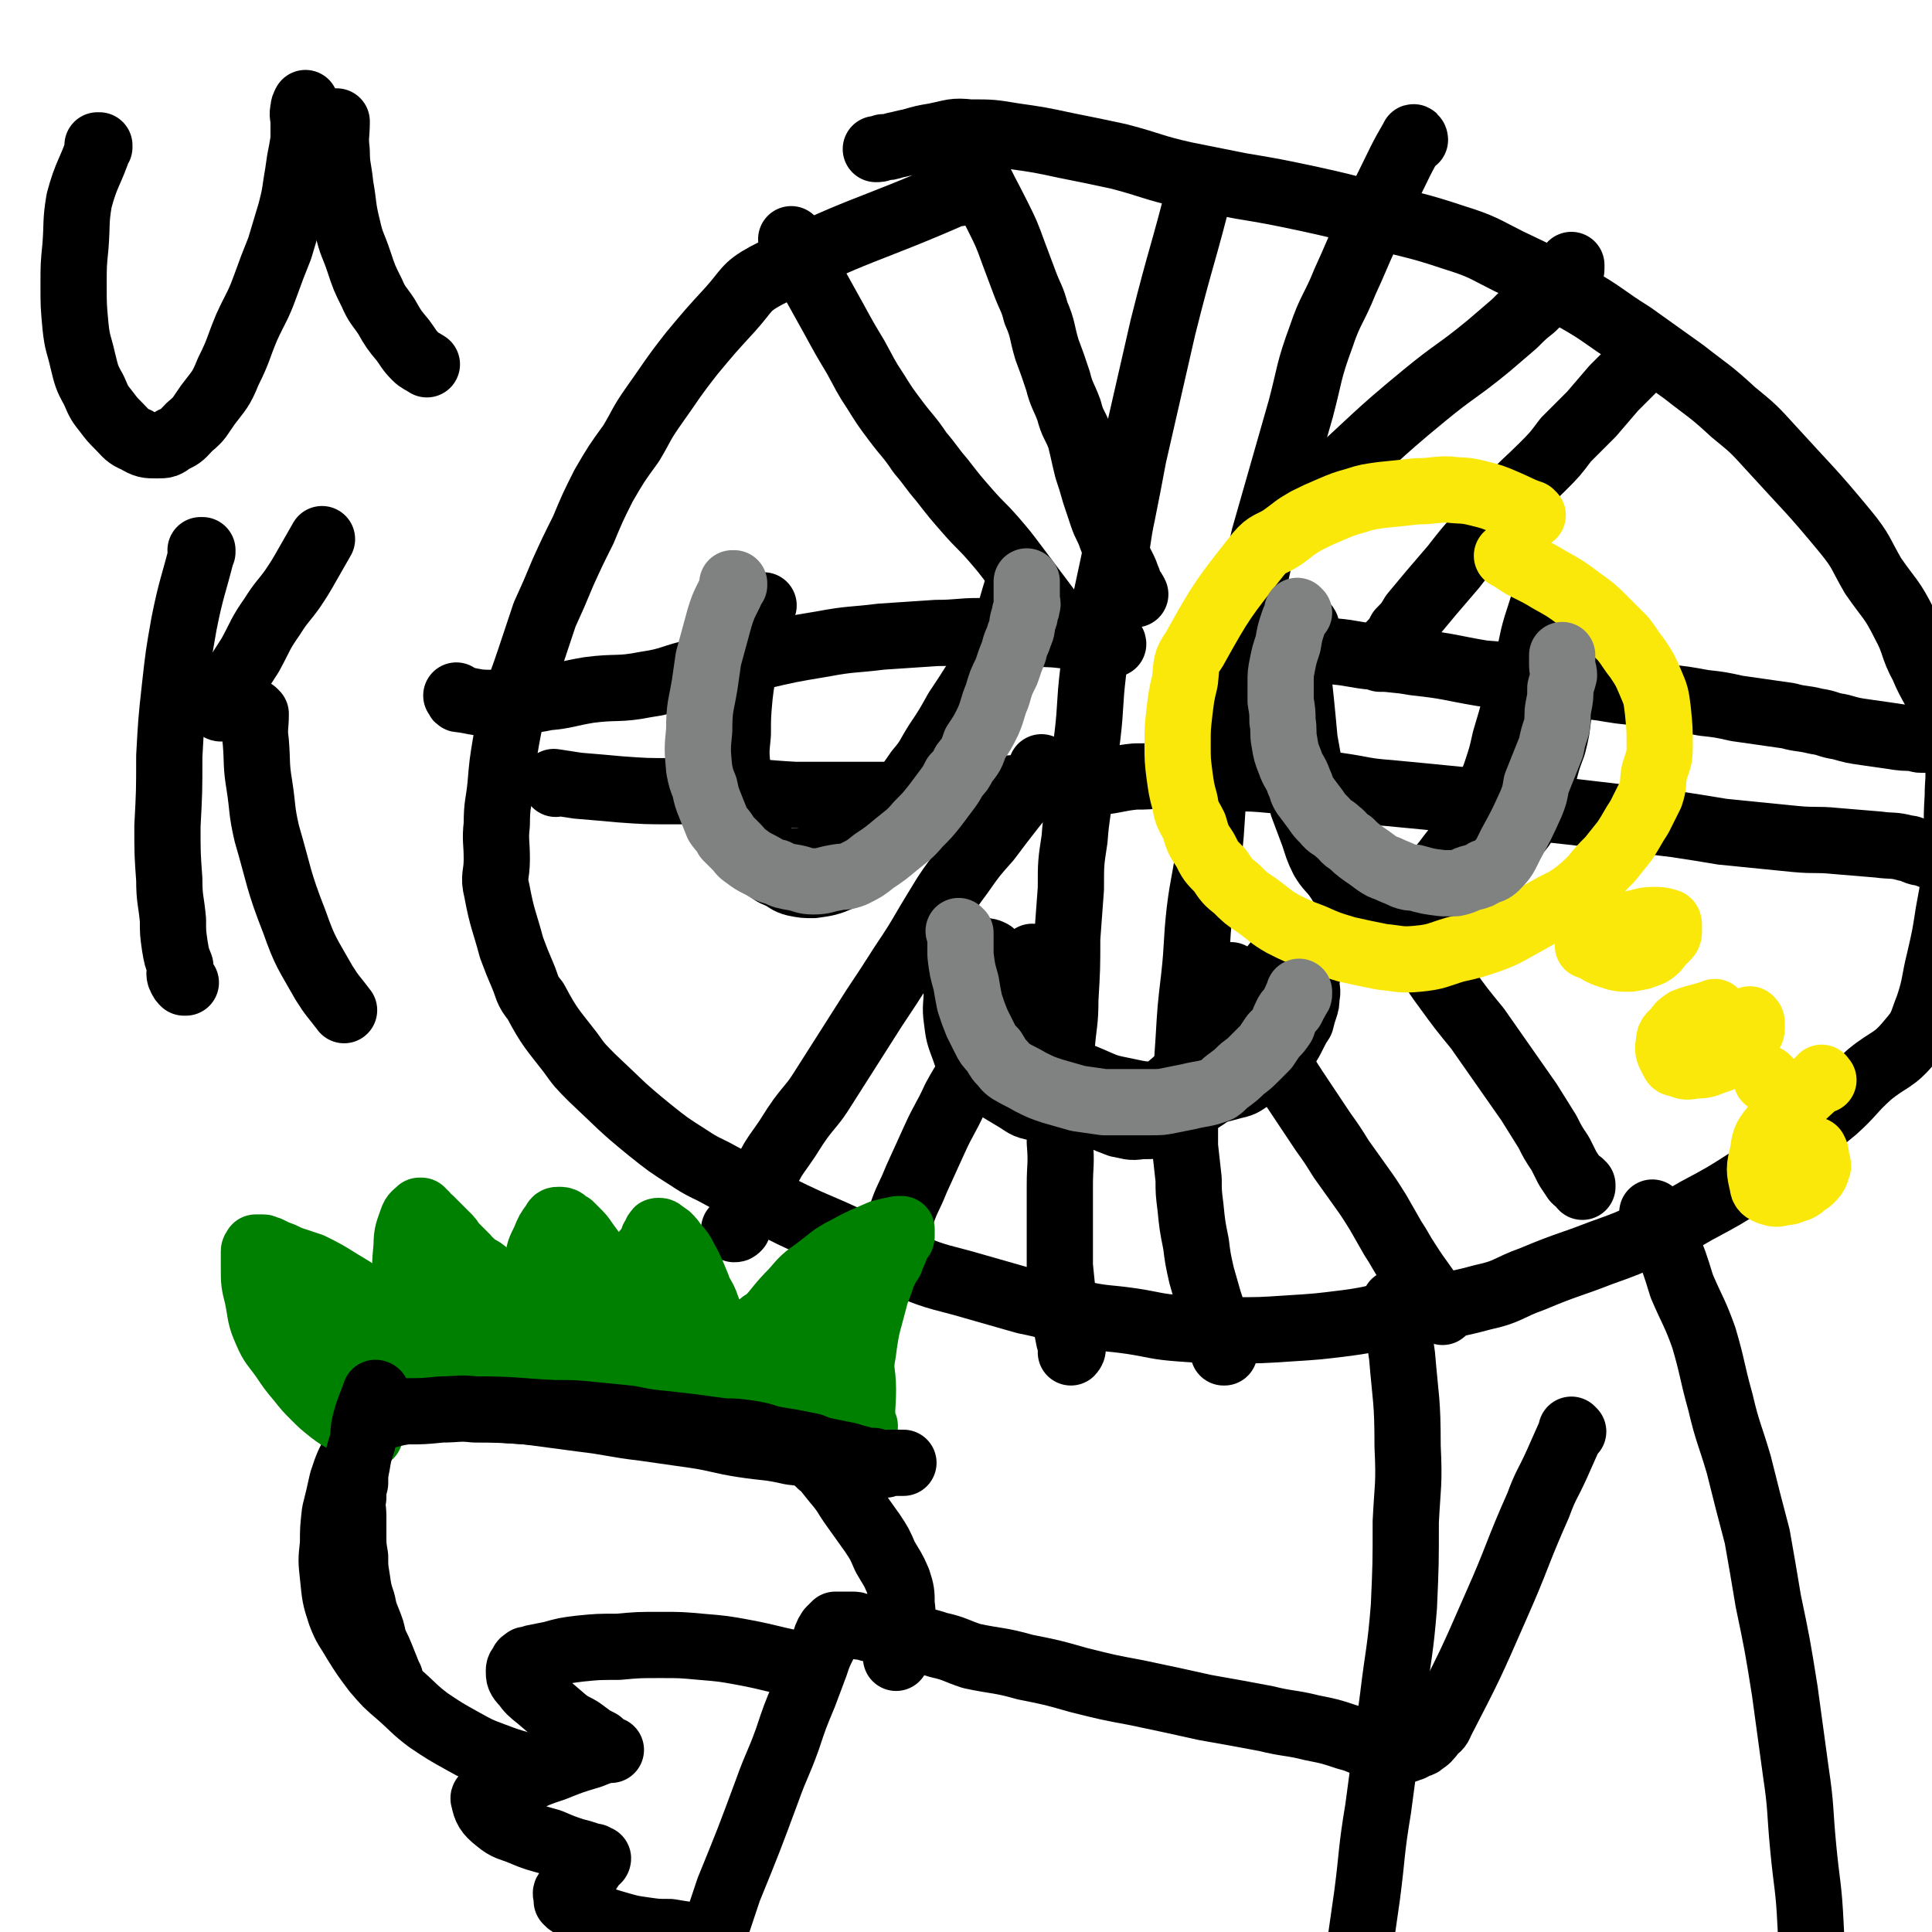
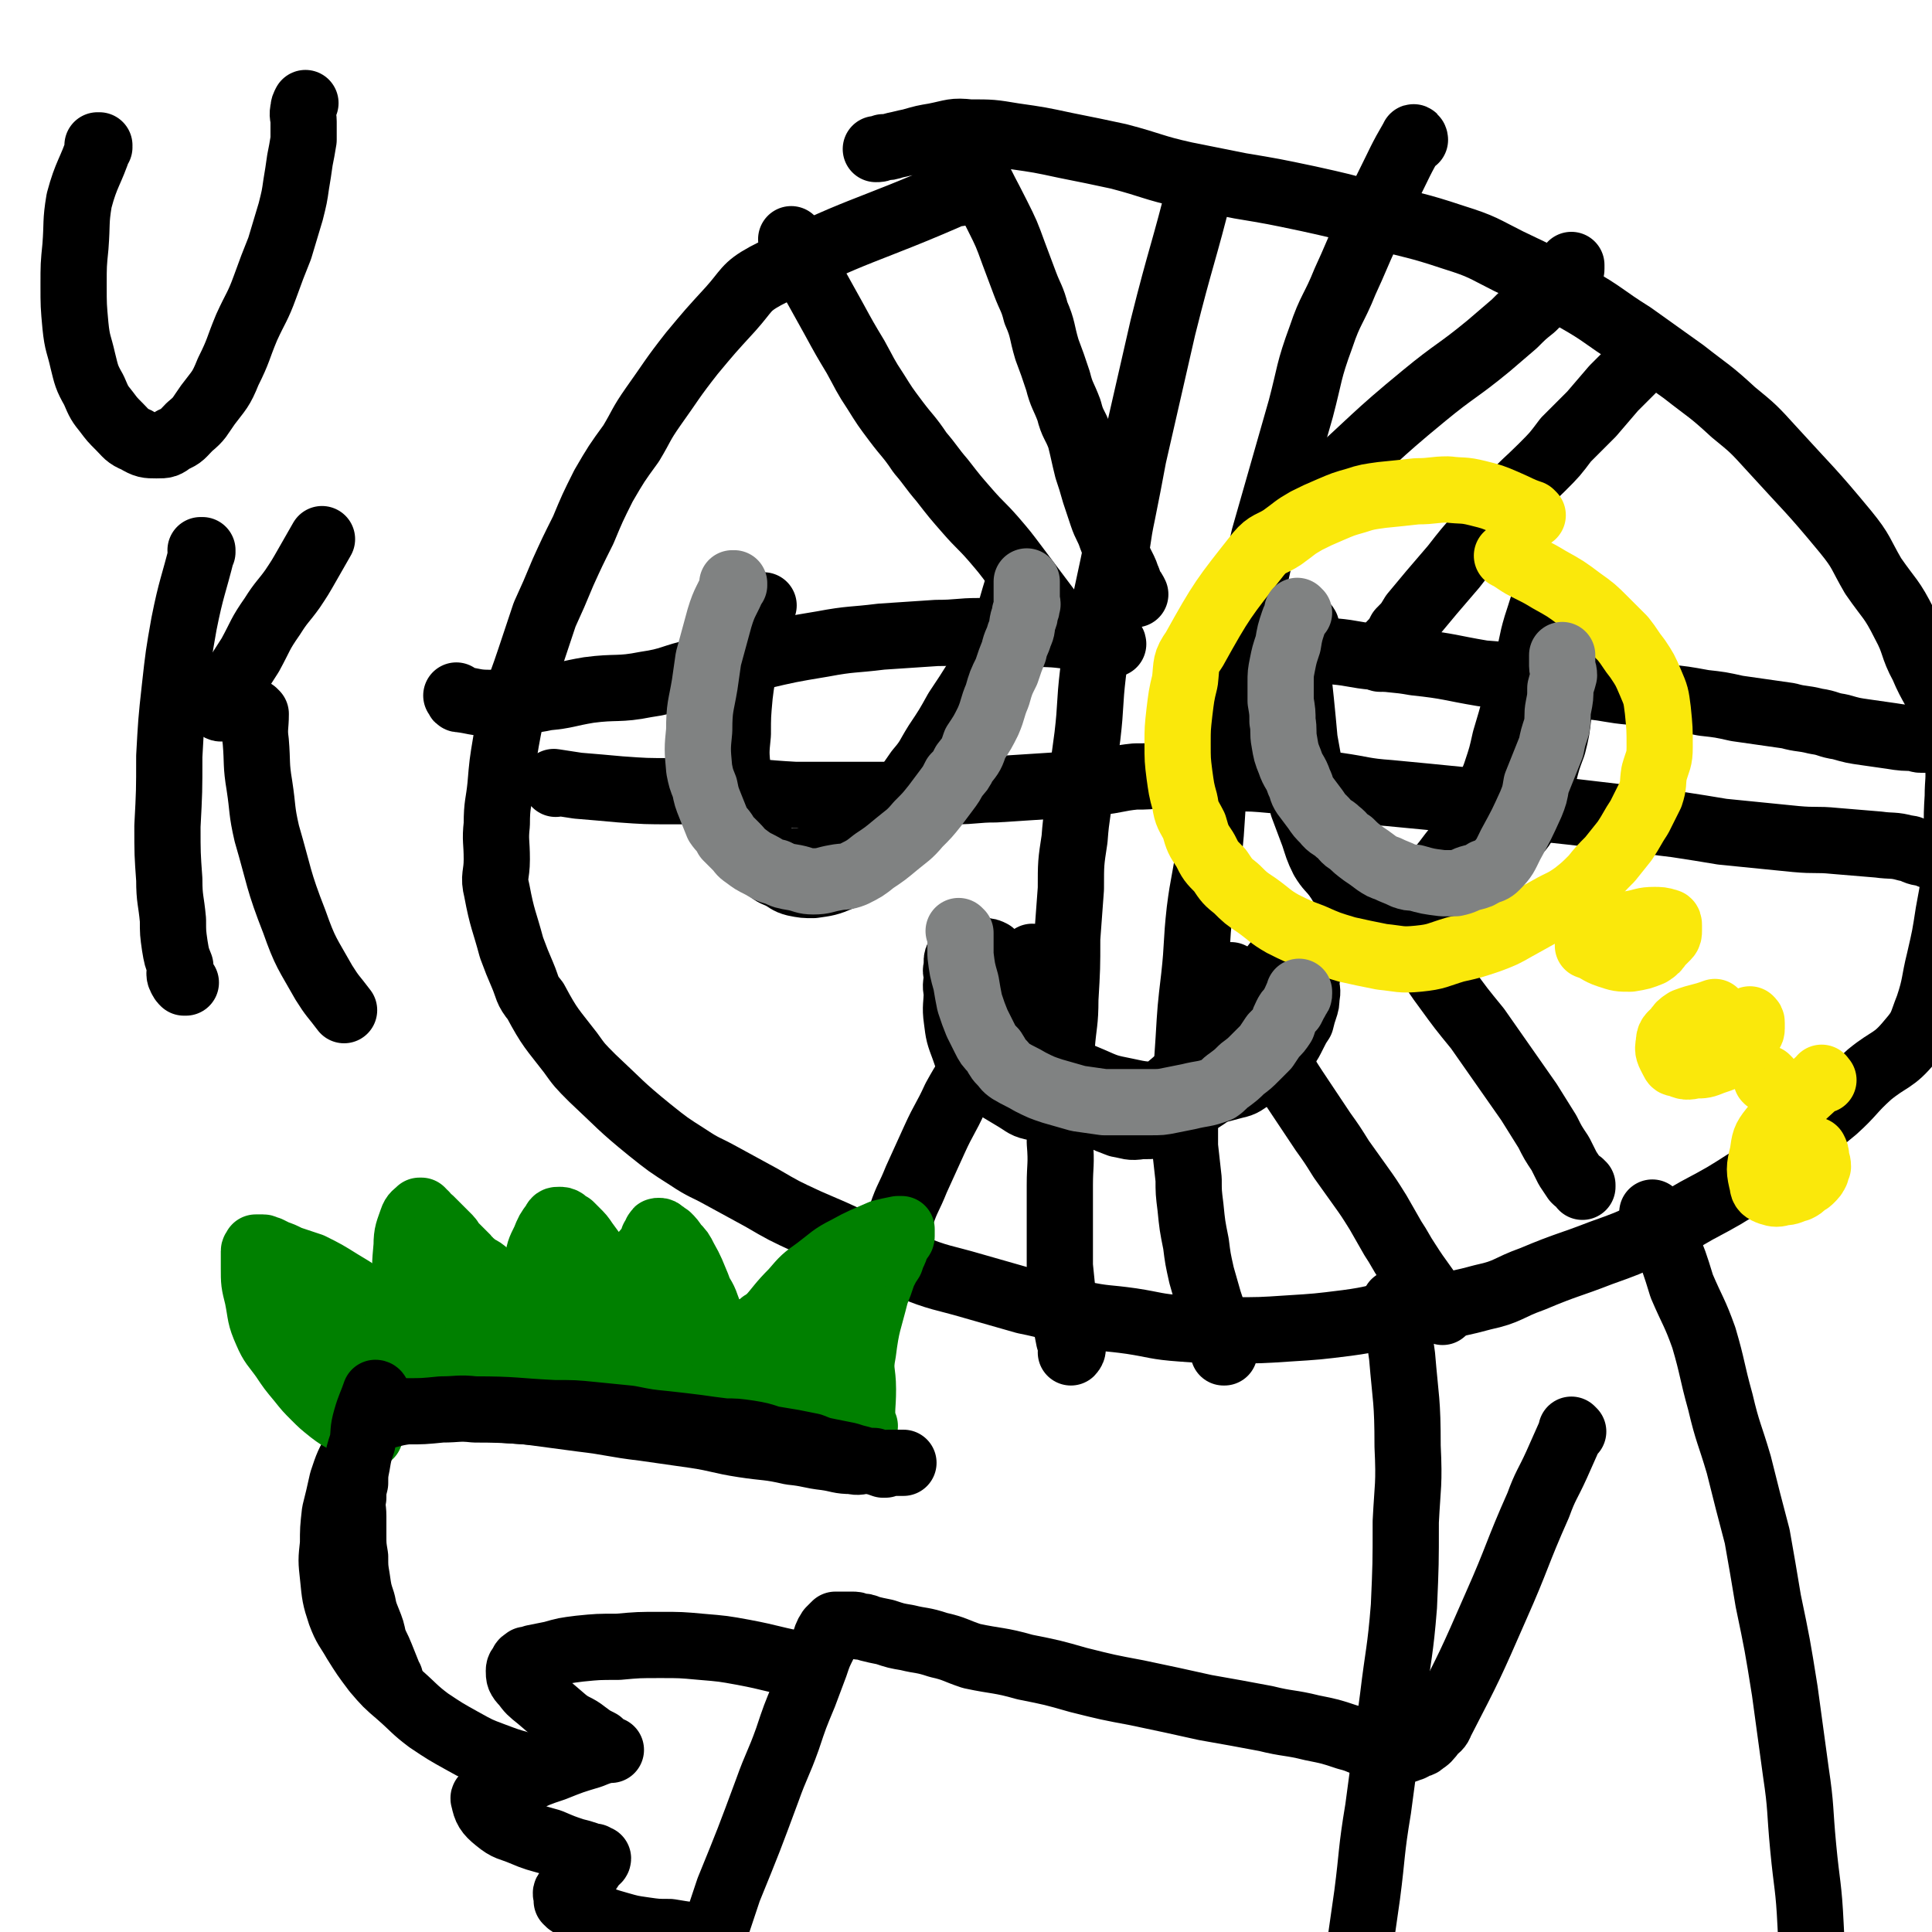
<svg xmlns="http://www.w3.org/2000/svg" viewBox="0 0 1050 1050" version="1.1">
  <g fill="none" stroke="#000000" stroke-width="36" stroke-linecap="round" stroke-linejoin="round">
    <path d="M521,105c0,-1 -1,-1 -1,-1 0,-1 1,0 1,0 -52,23 -55,20 -105,46 -11,6 -10,8 -19,18 -11,12 -11,12 -21,24 -11,14 -11,15 -21,29 -7,10 -6,10 -12,20 -8,11 -8,11 -15,23 -6,12 -6,12 -11,24 -6,12 -6,12 -11,23 -5,12 -5,12 -10,23 -4,12 -4,12 -8,24 -4,12 -4,11 -8,23 -3,11 -3,11 -5,22 -2,12 -2,12 -3,24 -1,10 -2,10 -2,21 -1,9 0,9 0,19 0,9 -2,9 0,17 3,16 4,16 8,31 3,8 3,8 6,15 3,7 2,8 7,14 8,15 9,15 19,28 5,7 5,7 12,14 15,14 15,15 31,28 10,8 10,8 21,15 9,6 9,5 18,10 11,6 11,6 22,12 12,7 12,7 25,13 14,6 14,6 27,12 14,6 14,7 28,12 17,7 18,6 35,11 14,4 14,4 28,8 15,3 15,4 30,7 14,3 14,2 28,4 13,2 13,3 27,4 13,1 14,1 27,1 16,0 16,0 31,-1 16,-1 16,-1 32,-3 15,-2 15,-3 30,-6 22,-4 22,-2 44,-8 14,-3 13,-5 27,-10 19,-8 19,-7 37,-14 14,-5 14,-5 27,-11 13,-5 13,-5 25,-12 15,-8 15,-8 29,-17 13,-9 12,-9 24,-19 11,-10 11,-10 22,-19 10,-9 9,-10 19,-19 11,-9 13,-7 22,-18 7,-8 6,-9 10,-19 4,-12 3,-13 6,-25 3,-13 3,-13 5,-26 3,-16 3,-16 4,-33 1,-15 0,-15 1,-30 0,-9 1,-9 0,-19 -2,-14 -2,-14 -7,-27 -5,-13 -7,-13 -12,-25 -6,-11 -4,-12 -10,-23 -7,-14 -8,-13 -17,-26 -7,-12 -6,-13 -15,-24 -19,-23 -20,-23 -40,-45 -10,-11 -10,-11 -21,-20 -13,-12 -13,-11 -27,-22 -14,-10 -14,-10 -28,-20 -16,-10 -15,-11 -31,-20 -17,-11 -17,-11 -36,-20 -14,-7 -14,-8 -30,-13 -21,-7 -21,-6 -43,-12 -18,-5 -18,-5 -36,-9 -19,-4 -19,-4 -37,-7 -15,-3 -15,-3 -30,-6 -18,-4 -17,-5 -36,-10 -14,-3 -14,-3 -29,-6 -14,-3 -14,-3 -28,-5 -12,-2 -12,-2 -24,-2 -9,-1 -9,0 -19,2 -6,1 -6,1 -13,3 -5,1 -4,1 -9,2 -3,1 -3,1 -6,1 -2,1 -2,1 -4,1 " />
    <path d="M576,536c0,0 -1,-1 -1,-1 0,0 0,0 0,0 0,0 0,0 0,0 1,1 0,-1 0,0 -1,9 -2,11 -1,21 1,9 1,10 4,19 2,7 2,7 5,13 3,6 2,6 6,11 4,4 4,4 8,7 5,3 6,3 11,5 6,1 6,2 12,1 8,0 8,0 14,-3 8,-3 8,-4 15,-9 6,-4 7,-4 12,-9 5,-4 5,-4 9,-9 4,-4 4,-4 7,-9 2,-3 2,-3 4,-6 2,-5 2,-5 4,-10 1,-2 0,-2 1,-4 1,-1 1,-1 1,-3 " />
    <path d="M555,332c0,0 -1,-1 -1,-1 0,0 1,0 0,0 -4,8 -4,9 -9,17 -7,10 -7,10 -14,21 -5,8 -5,8 -11,17 -5,9 -5,9 -11,18 -5,8 -4,8 -10,15 -5,7 -5,8 -11,14 -4,6 -5,5 -10,10 -5,5 -5,5 -10,9 -5,4 -5,4 -11,7 -4,3 -4,3 -8,5 -5,2 -5,2 -9,3 -5,1 -5,1 -9,1 -3,1 -3,0 -6,0 -4,-1 -4,-1 -6,-3 -5,-3 -5,-2 -8,-7 -5,-6 -4,-7 -7,-14 -4,-8 -4,-8 -6,-17 -2,-8 -2,-8 -3,-16 0,-8 0,-8 1,-15 0,-8 0,-8 1,-15 1,-6 1,-6 2,-12 2,-7 2,-7 4,-13 1,-5 1,-5 3,-11 1,-2 1,-2 2,-5 " />
    <path d="M710,341c0,-1 -1,-1 -1,-1 0,0 0,0 0,0 0,0 0,0 0,0 -1,9 -2,9 -3,19 -1,8 -2,8 -2,17 -1,10 -1,10 -1,21 1,11 0,11 1,22 2,9 2,9 4,19 3,8 3,8 6,16 2,6 2,7 5,13 3,5 4,5 7,9 4,3 4,3 8,6 4,3 4,3 9,5 4,1 4,1 9,1 5,1 5,1 10,0 7,-2 7,-2 14,-5 7,-3 7,-3 13,-7 8,-6 7,-7 14,-13 5,-6 5,-6 9,-13 5,-7 5,-7 9,-14 4,-7 5,-7 8,-15 2,-7 1,-7 3,-15 1,-8 2,-8 4,-17 1,-8 0,-8 1,-16 1,-7 1,-7 1,-14 1,-5 0,-5 0,-10 0,-4 1,-4 1,-8 0,-1 0,-1 0,-3 " />
    <path d="M654,100c0,-1 -1,-1 -1,-1 0,-1 0,0 0,0 -10,40 -11,39 -21,79 -8,35 -8,35 -16,70 -3,16 -3,16 -6,31 -3,14 -2,14 -5,28 -3,14 -3,14 -6,28 -3,15 -3,15 -5,31 -2,17 -1,17 -3,34 -2,15 -2,15 -4,29 -1,13 -2,13 -3,27 -2,13 -2,13 -2,27 -1,13 -1,13 -2,27 0,16 0,16 -1,33 0,13 -1,13 -2,26 -1,13 -1,13 -1,26 0,13 0,13 0,26 1,12 0,12 0,23 0,11 0,11 0,22 0,11 0,11 0,22 1,10 1,10 2,19 0,5 0,5 1,10 1,6 1,6 2,11 1,2 1,2 2,5 0,1 -1,2 -1,2 0,0 0,0 0,0 " />
    <path d="M769,76c0,-1 -1,-2 -1,-1 -7,12 -7,13 -14,27 -6,12 -6,12 -11,24 -6,13 -6,14 -12,27 -6,15 -8,15 -13,30 -7,19 -6,20 -11,39 -10,35 -10,35 -20,70 -4,18 -4,18 -8,36 -4,17 -5,17 -9,34 -3,17 -2,18 -5,35 -2,16 -3,16 -5,31 -2,18 -1,18 -3,35 -2,16 -3,16 -5,32 -2,18 -1,18 -3,36 -2,17 -2,17 -3,34 -1,15 -1,15 -2,30 0,14 0,14 0,28 1,9 1,9 2,18 0,7 0,7 1,15 1,10 1,10 3,20 1,8 1,8 3,17 2,7 2,7 4,14 2,6 2,6 4,12 1,4 1,4 2,8 0,3 0,3 1,5 1,2 1,2 1,3 1,0 0,0 0,0 0,0 0,0 0,0 " />
    <path d="M605,350c0,-1 -1,-1 -1,-1 0,0 0,0 0,0 0,0 0,0 0,0 -10,-2 -10,-2 -21,-3 -13,-2 -13,-1 -25,-2 -13,0 -13,-1 -26,-1 -11,0 -11,1 -23,1 -15,1 -15,1 -30,2 -16,2 -16,1 -32,4 -18,3 -18,3 -35,7 -17,3 -17,4 -33,8 -14,3 -14,5 -28,7 -15,3 -16,1 -31,3 -12,2 -12,3 -23,4 -9,2 -9,1 -18,2 -6,1 -6,1 -13,1 -8,0 -8,-1 -16,-2 -1,0 -1,0 -1,-1 -1,-1 -1,-1 -1,-1 " />
    <path d="M302,426c0,0 -1,-1 -1,-1 6,1 7,1 13,2 12,1 12,1 23,2 14,1 14,1 28,1 14,0 14,0 29,0 19,0 19,1 38,2 14,0 14,0 27,0 16,0 16,0 32,0 14,-1 14,-1 28,-2 11,0 11,-1 22,-1 15,-1 15,-1 31,-2 12,-1 12,-1 25,-2 10,-1 10,-2 20,-3 7,0 7,0 13,-1 5,0 5,0 10,-1 4,0 4,-1 8,-1 2,0 2,0 4,0 2,0 2,0 4,0 " />
    <path d="M686,348c0,-1 -1,-1 -1,-1 0,0 0,0 0,0 7,2 7,2 13,3 13,2 14,2 27,4 11,1 11,2 22,3 11,2 11,1 22,3 19,2 19,3 37,6 13,1 13,1 27,3 15,2 15,2 31,4 11,1 11,2 23,3 9,2 9,2 18,3 10,1 10,1 21,3 9,1 9,1 18,3 7,1 7,1 14,2 7,1 7,1 14,2 7,2 7,1 15,3 7,1 6,2 13,3 7,2 7,2 14,3 7,1 7,1 14,2 6,1 7,1 13,1 1,0 1,1 3,1 2,0 2,0 4,0 2,0 2,0 3,0 1,0 1,0 2,0 " />
    <path d="M659,423c0,0 -1,0 -1,-1 0,0 0,1 0,1 6,0 6,0 12,0 11,0 11,0 22,1 17,1 17,1 35,3 14,2 14,3 28,4 21,2 21,2 41,4 58,6 58,6 115,13 13,2 13,2 25,4 20,2 20,2 40,4 11,1 11,0 21,1 12,1 12,1 24,2 7,1 8,0 15,2 3,0 3,1 6,2 3,1 3,0 5,1 1,0 1,0 2,1 " />
    <path d="M694,287c0,0 -1,-1 -1,-1 0,0 0,1 0,0 4,-3 4,-4 8,-7 9,-8 9,-8 19,-16 27,-24 26,-25 54,-48 17,-14 18,-13 35,-27 7,-6 7,-6 14,-12 5,-5 5,-5 10,-9 3,-3 3,-3 6,-6 2,-2 2,-2 5,-5 2,-2 2,-2 4,-4 1,-1 1,-1 2,-2 1,-1 1,-1 2,-2 0,0 0,0 1,-1 1,-1 1,0 1,-1 0,-1 0,-1 0,-1 0,-1 0,-1 0,-1 " />
    <path d="M895,194c-1,0 -1,-1 -1,-1 0,0 0,0 0,1 0,0 0,0 0,0 0,0 0,-1 0,-1 0,0 0,0 0,1 -8,8 -8,8 -17,17 -6,7 -6,7 -12,14 -7,7 -7,7 -14,14 -6,8 -6,8 -13,15 -8,8 -9,8 -17,17 -8,9 -8,9 -16,19 -8,9 -8,9 -15,18 -6,7 -6,7 -12,14 -5,6 -5,6 -10,12 -3,5 -3,5 -7,9 -2,4 -2,4 -5,7 -2,3 -2,3 -4,5 -1,1 0,2 -1,3 0,0 0,0 -1,0 " />
    <path d="M531,94c0,-1 -1,-1 -1,-1 0,-1 0,0 0,0 0,0 0,0 0,0 1,0 0,-1 0,0 5,11 6,12 12,24 5,10 5,10 9,21 3,8 3,8 6,16 3,8 4,8 6,16 4,9 3,10 6,20 3,8 3,8 6,17 2,8 3,8 6,16 2,8 3,7 6,15 2,8 2,9 4,17 2,6 2,6 4,13 2,6 2,6 4,12 2,6 3,6 5,12 2,5 2,5 3,10 2,4 2,4 4,8 1,2 1,3 2,5 1,3 1,3 2,5 1,1 1,1 2,3 " />
    <path d="M431,131c0,0 -1,0 -1,-1 0,0 0,1 1,1 0,0 0,0 0,0 2,6 1,6 4,12 3,6 4,6 8,12 5,9 5,9 10,18 6,11 6,11 12,21 5,9 5,10 11,19 5,8 5,8 11,16 6,8 7,8 13,17 6,7 6,8 12,15 7,9 7,9 14,17 7,8 7,7 14,15 6,7 6,7 12,15 6,8 6,8 12,16 6,8 6,8 12,16 1,1 1,1 2,2 " />
-     <path d="M567,418c0,0 -1,0 -1,-1 0,0 1,1 0,1 -7,10 -8,11 -16,21 -7,9 -7,9 -13,17 -8,9 -8,9 -15,19 -9,12 -9,13 -17,26 -7,12 -7,12 -15,24 -7,11 -7,11 -15,23 -7,11 -7,11 -14,22 -7,11 -7,11 -14,22 -5,8 -6,8 -12,16 -5,7 -5,8 -10,15 -5,7 -5,7 -9,15 -4,6 -4,6 -8,13 -1,4 -1,4 -3,7 -2,3 -2,3 -3,6 -1,2 -1,2 -1,3 -1,1 -1,1 -2,1 " />
    <path d="M562,521c0,0 -1,-1 -1,-1 0,0 1,0 0,1 -3,6 -4,6 -8,13 -5,9 -5,10 -10,19 -5,11 -6,11 -11,21 -6,12 -7,12 -13,23 -5,11 -6,11 -11,22 -5,11 -5,11 -10,22 -4,10 -5,10 -8,19 -4,9 -3,9 -6,17 -1,4 -2,4 -4,7 -1,3 -1,3 -2,6 -1,1 -1,1 -2,2 0,1 0,1 1,1 " />
    <path d="M716,435c0,0 -1,-1 -1,-1 0,0 0,1 0,1 0,0 0,0 0,0 1,0 -1,-1 0,-1 5,9 6,10 12,19 6,9 6,9 13,18 6,9 6,10 13,19 8,11 8,11 16,22 9,12 8,13 17,25 8,11 8,11 17,22 7,10 7,10 14,20 7,10 7,10 14,20 5,8 5,8 10,16 3,6 3,6 7,12 2,4 2,4 4,8 2,3 2,3 4,6 1,1 1,1 3,2 0,1 0,1 1,1 0,1 0,1 0,1 " />
    <path d="M670,531c0,0 -1,-1 -1,-1 0,0 0,0 0,0 3,6 3,7 6,13 4,8 4,9 9,17 5,9 5,9 11,18 6,10 6,10 12,19 6,9 6,9 12,18 5,7 5,7 10,15 5,7 5,7 10,14 5,7 5,7 10,15 4,7 4,7 8,14 4,6 4,7 8,13 7,11 8,11 15,22 2,2 2,2 3,4 1,0 1,0 1,1 " />
    <path d="M54,80c0,-1 0,-1 -1,-1 0,0 1,0 1,0 -5,15 -7,15 -11,30 -2,12 -1,12 -2,25 -1,10 -1,10 -1,21 0,11 0,11 1,22 1,10 2,10 4,19 2,8 2,9 6,16 3,7 3,7 7,12 3,4 3,4 7,8 4,4 4,5 9,7 5,3 6,3 11,3 5,0 5,0 9,-3 5,-2 5,-3 9,-7 6,-5 5,-5 10,-12 6,-8 7,-8 11,-18 6,-12 5,-12 10,-24 5,-11 6,-11 10,-22 4,-11 4,-11 8,-21 3,-10 3,-10 6,-20 2,-8 2,-8 3,-15 1,-6 1,-6 2,-13 1,-5 1,-5 2,-11 0,-5 0,-5 0,-10 0,-3 -1,-3 0,-7 0,-1 0,-1 1,-3 " />
    <path d="M110,300c0,0 0,-1 -1,-1 0,0 1,0 1,0 -5,20 -6,20 -10,40 -3,17 -3,17 -5,35 -2,18 -2,19 -3,37 0,19 0,19 -1,38 0,15 0,15 1,29 0,11 1,11 2,22 0,7 0,7 1,14 1,6 1,6 3,11 0,3 -1,4 0,6 1,2 1,2 2,3 1,0 1,0 1,0 " />
    <path d="M120,385c0,0 -1,0 -1,-1 8,-14 8,-14 17,-28 6,-11 5,-11 12,-21 5,-8 6,-8 11,-15 4,-6 4,-6 8,-13 4,-7 4,-7 8,-14 " />
    <path d="M139,388c0,0 0,0 -1,-1 0,0 1,1 1,1 0,7 -1,8 0,15 1,12 0,12 2,24 2,13 1,13 4,26 7,24 6,25 15,48 6,17 7,17 16,33 5,8 5,7 11,15 " />
-     <path d="M183,67c0,-1 -1,-1 -1,-1 0,0 1,0 1,0 0,8 -1,8 0,16 0,9 1,9 2,19 2,11 1,11 4,23 2,9 3,9 6,18 3,9 3,9 7,17 3,7 4,7 8,13 4,7 4,7 9,13 3,4 3,5 7,9 2,2 3,2 6,4 " />
    <path d="M759,709c0,0 -1,-1 -1,-1 1,13 2,14 4,29 2,24 3,24 3,49 1,21 0,21 -1,41 0,23 0,23 -1,46 -2,25 -3,25 -6,50 -4,30 -4,30 -8,60 -4,24 -3,24 -6,47 -3,21 -3,21 -6,42 -3,17 -3,17 -6,35 -2,12 -2,12 -4,23 -1,6 -1,6 -2,12 -1,3 -1,3 -1,6 0,1 0,1 -1,2 " />
    <path d="M899,660c-1,0 -1,0 -1,-1 0,0 0,1 0,1 3,7 4,7 7,14 5,12 5,12 9,25 6,14 7,14 12,28 5,17 4,17 9,35 4,17 5,17 10,34 5,20 5,20 10,39 3,17 3,17 6,35 5,24 5,24 9,49 3,22 3,22 6,44 3,20 2,20 4,41 2,21 3,21 4,42 1,17 0,17 1,35 0,14 -1,14 0,28 0,12 1,12 1,24 0,7 0,7 0,15 0,13 1,13 1,27 " />
    <path d="M404,329c0,0 -1,-1 -1,-1 0,0 1,0 1,0 -5,10 -6,10 -10,20 -3,7 -3,7 -5,14 -2,7 -2,7 -3,14 -2,7 -2,7 -2,14 -1,7 -1,7 0,13 0,7 0,7 1,14 1,6 1,6 3,13 2,5 2,5 5,11 2,4 2,4 5,9 2,4 2,4 5,8 2,4 1,4 4,7 4,4 4,3 9,6 4,3 3,3 8,5 4,2 4,3 8,4 5,1 5,1 10,1 7,-1 8,-1 15,-4 6,-2 6,-2 11,-7 6,-4 5,-4 10,-9 7,-7 7,-7 14,-14 5,-5 5,-5 9,-10 4,-5 4,-5 7,-10 4,-5 4,-5 8,-10 4,-6 3,-6 7,-13 4,-7 4,-7 7,-14 3,-7 3,-8 6,-15 2,-6 2,-6 4,-11 2,-5 2,-5 4,-10 2,-5 2,-5 4,-10 1,-4 1,-4 2,-7 1,-3 1,-3 2,-5 1,-2 1,-2 1,-4 1,-2 0,-2 0,-3 1,-1 0,-1 0,-2 0,-1 0,-1 0,-1 0,-1 0,-1 0,-1 0,-1 0,-1 0,-2 0,0 0,0 0,0 -5,16 -4,16 -10,31 -3,8 -3,8 -7,16 -4,8 -4,8 -7,16 -4,7 -4,8 -7,15 -4,7 -5,7 -9,15 -3,6 -3,6 -7,13 -3,5 -3,5 -6,11 -2,3 -2,4 -5,7 -2,3 -2,3 -5,6 -2,2 -2,2 -4,5 -3,2 -3,2 -5,5 -3,1 -3,1 -5,3 -3,2 -3,2 -7,4 -3,1 -3,2 -7,3 -3,2 -3,2 -6,3 -4,1 -3,1 -7,2 -3,1 -3,1 -6,1 -3,0 -3,0 -5,0 -3,0 -3,0 -5,0 -2,-1 -2,-1 -4,-2 -2,0 -2,0 -4,-1 -2,-1 -2,-1 -4,-4 -3,-4 -3,-4 -6,-8 -3,-6 -3,-6 -6,-13 -2,-6 -2,-6 -4,-13 -3,-8 -3,-8 -4,-15 -1,-10 -1,-10 0,-20 0,-10 0,-10 1,-21 1,-8 1,-8 3,-17 1,-7 2,-7 4,-14 1,-4 1,-4 2,-7 1,-4 1,-4 2,-7 1,-2 1,-2 2,-4 " />
    <path d="M701,343c0,-1 -1,-1 -1,-1 0,0 0,0 0,0 0,0 0,0 0,0 0,8 -1,8 -1,16 0,7 0,7 0,13 1,8 1,8 2,17 1,10 1,10 3,20 1,10 2,10 5,19 2,9 2,9 5,17 3,7 2,7 5,14 3,6 3,6 6,11 3,4 3,4 6,8 3,3 2,4 5,6 4,3 4,3 8,5 4,2 4,3 8,4 6,2 6,2 11,2 6,-1 7,-1 13,-3 8,-3 9,-3 17,-8 7,-4 7,-4 13,-9 5,-4 5,-4 9,-9 4,-4 3,-4 6,-9 4,-5 5,-4 8,-10 3,-5 2,-6 4,-12 3,-7 3,-7 6,-13 2,-8 2,-8 5,-16 2,-8 2,-8 3,-17 1,-6 0,-7 1,-13 0,-6 0,-6 0,-11 0,-5 0,-5 0,-10 0,-5 0,-5 0,-9 0,-4 1,-4 0,-7 0,-3 -1,-3 -1,-5 -1,-2 -1,-2 -1,-4 0,-2 1,-2 0,-3 0,-1 0,-1 -1,-2 -1,-1 -1,-1 -1,-1 0,-1 0,-1 0,-1 0,-1 0,-1 -1,-2 0,0 0,0 -1,0 -1,1 -1,1 -1,2 -3,8 -3,9 -6,18 -3,10 -2,10 -5,20 -3,11 -3,11 -6,21 -3,11 -3,11 -6,21 -2,9 -2,9 -5,18 -2,6 -3,6 -5,12 -3,5 -3,5 -5,11 -3,5 -3,6 -6,11 -4,5 -4,5 -8,10 -3,4 -3,4 -7,9 -3,4 -2,5 -6,8 -3,4 -3,4 -7,7 -2,2 -3,2 -6,3 -3,2 -3,3 -7,4 -4,1 -4,0 -8,0 -3,-1 -4,0 -7,-2 -3,-2 -3,-2 -5,-5 -5,-5 -6,-5 -9,-11 -6,-14 -6,-14 -10,-29 -3,-11 -2,-12 -4,-23 -2,-12 -2,-12 -4,-23 -1,-11 -1,-11 -2,-21 -2,-19 -2,-19 -5,-38 " />
    <path d="M555,561c0,0 -1,-1 -1,-1 0,0 0,0 0,0 0,0 0,0 0,0 9,8 8,9 17,16 10,6 10,6 22,11 9,4 9,4 19,6 9,2 10,2 19,2 9,0 9,0 18,-1 11,-1 11,-1 22,-4 5,-1 5,-2 10,-5 5,-3 5,-4 10,-8 4,-4 4,-4 8,-8 2,-3 2,-3 4,-7 2,-4 2,-4 4,-7 1,-4 1,-4 2,-7 1,-3 1,-3 1,-6 1,-4 0,-4 0,-7 0,-4 1,-4 0,-8 0,-2 0,-2 -1,-5 -1,-1 -1,-1 -1,-2 -1,-1 -1,-1 -2,-3 0,0 0,0 -1,-1 -1,0 0,0 -1,-1 -1,0 -1,-1 -1,0 -2,0 -2,0 -3,1 -4,3 -3,4 -6,7 -6,8 -7,7 -13,15 -6,8 -5,8 -12,16 -6,8 -6,7 -13,15 -6,6 -5,7 -11,13 -5,5 -5,5 -11,10 -6,4 -6,4 -12,7 -9,3 -9,5 -19,6 -20,1 -20,0 -40,-3 -6,-1 -6,-2 -11,-5 -5,-3 -5,-3 -10,-6 -4,-2 -4,-2 -7,-5 -3,-2 -3,-2 -5,-6 -4,-4 -4,-4 -6,-10 -3,-8 -3,-8 -4,-16 -1,-7 0,-8 0,-15 -1,-4 0,-4 0,-9 0,-2 -1,-2 0,-4 0,-2 0,-2 0,-3 0,-2 0,-2 1,-3 1,-1 1,-2 3,-2 3,-1 3,-1 6,-2 2,0 3,0 5,1 2,0 2,0 4,1 " />
    <path d="M855,778c0,0 -1,-1 -1,-1 0,0 0,0 0,1 -4,9 -4,9 -8,18 -5,11 -6,11 -10,22 -12,27 -11,28 -23,55 -14,32 -14,32 -30,63 -1,3 -2,3 -4,5 -3,4 -3,4 -6,6 -1,1 -1,1 -3,1 -1,1 -1,1 -3,2 -2,0 -2,1 -3,1 -2,0 -2,0 -4,0 -3,0 -3,0 -5,0 -4,-1 -4,0 -8,-2 -8,-2 -7,-3 -15,-5 -9,-3 -9,-3 -19,-5 -12,-3 -13,-2 -25,-5 -16,-3 -16,-3 -33,-6 -18,-4 -18,-4 -37,-8 -16,-3 -16,-3 -32,-7 -14,-4 -14,-4 -29,-7 -14,-4 -15,-3 -29,-6 -9,-3 -9,-4 -18,-6 -9,-3 -9,-2 -17,-4 -6,-1 -6,-1 -12,-3 -5,-1 -5,-1 -9,-2 -2,-1 -2,-1 -5,-1 -2,-1 -2,-1 -4,-1 -2,0 -2,0 -3,0 -1,0 -1,0 -3,0 -1,0 -1,0 -2,0 0,0 -1,0 -1,0 -2,2 -2,2 -3,3 -2,3 -2,4 -3,7 -3,6 -3,6 -5,12 -3,8 -3,8 -6,16 -5,12 -5,12 -9,24 -5,14 -6,14 -11,28 -10,27 -10,27 -21,54 -4,12 -4,12 -8,24 -2,7 -2,7 -3,14 -1,6 -1,6 -1,12 -1,4 -1,4 0,8 1,5 2,5 4,10 " />
  </g>
  <g fill="none" stroke="#FAE80B" stroke-width="36" stroke-linecap="round" stroke-linejoin="round">
    <path d="M833,280c0,0 -1,-1 -1,-1 0,0 0,0 0,0 0,0 0,0 0,0 1,1 0,0 0,0 0,0 1,1 0,0 -6,-2 -7,-3 -14,-6 -7,-3 -7,-3 -15,-5 -8,-2 -8,-1 -16,-2 -8,0 -8,1 -17,1 -9,1 -9,1 -19,2 -7,1 -8,1 -14,3 -7,2 -7,2 -14,5 -7,3 -7,3 -13,6 -7,4 -6,4 -13,9 -6,4 -8,3 -13,9 -19,24 -20,25 -35,52 -5,7 -4,8 -5,17 -2,8 -2,9 -3,17 -1,9 -1,9 -1,17 0,9 0,9 1,17 1,7 1,8 3,15 1,7 2,7 5,13 2,7 2,7 6,13 3,6 3,6 8,11 4,6 4,6 9,10 5,5 5,5 11,9 7,5 7,6 14,10 8,4 8,4 16,7 9,4 9,4 19,7 9,2 9,2 19,4 10,1 10,2 20,1 10,-1 10,-2 20,-5 9,-2 9,-2 18,-5 8,-3 8,-3 15,-7 9,-5 9,-5 18,-10 7,-4 7,-3 14,-8 5,-4 5,-4 10,-9 4,-5 4,-5 9,-10 4,-5 4,-5 8,-10 4,-6 4,-7 8,-13 3,-6 3,-6 6,-12 2,-6 1,-6 2,-12 2,-7 3,-7 3,-14 0,-10 0,-10 -1,-20 -1,-8 -1,-8 -4,-15 -3,-7 -3,-7 -7,-13 -4,-5 -4,-6 -8,-11 -5,-5 -5,-5 -10,-10 -6,-6 -6,-6 -13,-11 -8,-6 -8,-6 -17,-11 -5,-3 -5,-3 -11,-6 -4,-2 -4,-2 -7,-4 -3,-2 -3,-2 -5,-3 " />
    <path d="M864,514c0,0 -1,-1 -1,-1 0,0 0,0 0,1 6,2 5,3 11,5 6,2 6,2 12,2 6,-1 6,-1 11,-3 3,-2 3,-2 5,-5 2,-2 2,-2 4,-4 1,-1 1,-2 1,-3 0,-2 0,-2 0,-3 0,-1 0,-2 -1,-2 -3,-1 -4,-1 -7,-1 -6,0 -6,1 -12,2 0,0 0,0 -1,1 " />
    <path d="M961,587c-1,0 -1,-1 -1,-1 0,0 0,0 0,0 0,0 0,0 0,0 0,1 0,0 0,0 0,0 0,0 0,0 0,0 0,0 0,0 0,1 0,0 0,0 0,0 0,0 0,0 0,0 0,0 0,0 0,1 0,0 0,0 " />
    <path d="M933,551c-1,0 -1,-1 -1,-1 0,0 0,0 0,0 0,0 0,0 0,0 -8,3 -8,2 -16,5 -3,2 -3,2 -5,5 -3,3 -4,3 -4,7 -1,4 0,5 2,9 1,2 1,2 3,2 4,2 5,2 9,1 5,0 5,0 10,-2 6,-2 6,-2 10,-5 4,-2 4,-3 7,-6 2,-2 1,-2 2,-4 1,-1 2,-1 2,-3 0,-2 0,-2 0,-3 0,-1 0,-1 -1,-2 " />
    <path d="M991,587c-1,0 -1,-2 -1,-1 -14,13 -15,13 -27,28 -4,5 -4,6 -5,13 -2,8 -2,9 0,17 0,2 1,3 4,4 3,1 4,1 7,0 4,0 4,-1 8,-2 2,-1 2,-1 4,-3 2,-1 2,-1 3,-2 2,-2 2,-2 3,-4 0,-1 0,-1 1,-3 0,-3 -1,-3 -1,-5 0,-2 0,-2 -1,-4 0,0 0,0 0,0 " />
  </g>
  <g fill="none" stroke="#000000" stroke-width="36" stroke-linecap="round" stroke-linejoin="round">
    <path d="M437,906c0,-1 -1,-1 -1,-1 0,0 0,0 1,0 0,0 0,0 0,0 -17,-3 -17,-4 -33,-7 -11,-2 -11,-2 -23,-3 -11,-1 -11,-1 -22,-1 -12,0 -12,0 -23,1 -11,0 -11,0 -21,1 -8,1 -8,1 -15,3 -5,1 -5,1 -10,2 -2,1 -2,1 -4,1 -1,1 -2,1 -2,2 -1,2 -2,2 -2,4 0,3 0,4 3,7 3,4 3,4 8,8 7,6 7,6 14,12 5,4 6,3 11,7 4,3 4,3 8,5 2,2 2,2 4,3 1,1 2,1 2,1 0,0 -1,0 -2,0 -4,1 -4,1 -9,3 -10,3 -10,3 -20,7 -9,3 -9,3 -17,7 -6,2 -6,2 -11,5 -3,1 -3,1 -6,2 -2,2 -5,1 -4,3 1,5 2,7 7,11 6,5 7,4 14,7 7,3 8,3 15,5 7,3 7,3 13,5 4,1 4,1 7,2 2,1 2,1 4,1 1,1 1,1 2,1 0,0 0,0 0,0 0,1 -1,1 -2,2 -2,3 -2,3 -4,6 -2,2 -2,2 -5,4 -2,2 -2,2 -4,4 -1,1 -1,1 -2,2 -1,1 0,2 0,3 0,1 0,1 0,2 2,2 2,2 5,3 4,3 4,3 9,5 7,3 7,3 14,5 7,2 7,2 14,3 7,1 7,1 14,1 6,1 6,1 13,2 " />
    <path d="M223,760c0,0 -1,-1 -1,-1 15,2 16,3 32,5 16,2 16,2 32,3 15,2 15,2 30,4 17,2 17,3 34,5 14,2 14,2 28,4 13,2 13,3 26,5 13,2 13,1 26,4 10,1 10,2 19,3 7,1 7,2 14,2 4,1 4,0 7,0 5,-1 5,0 9,0 1,0 1,0 3,0 " />
    <path d="M207,764c0,0 -1,-1 -1,-1 0,0 1,0 1,1 0,0 0,0 0,0 -7,11 -7,11 -13,23 -5,9 -5,9 -8,18 -2,9 -2,9 -4,17 -1,9 -1,9 -1,17 -1,9 -1,9 0,18 1,10 1,11 4,20 3,8 4,8 8,15 5,8 5,8 11,16 6,7 6,7 13,13 8,7 8,8 16,14 9,6 9,6 18,11 9,5 9,5 17,8 8,3 8,3 15,5 4,1 4,0 8,1 " />
-     <path d="M446,796c0,0 -1,-1 -1,-1 0,0 0,0 1,0 4,5 4,5 8,10 6,7 5,7 10,14 5,7 5,7 10,14 4,6 4,6 7,13 4,7 4,6 7,13 2,6 2,7 2,13 1,6 0,6 0,12 -1,7 -2,7 -3,14 0,1 0,1 0,3 " />
  </g>
  <g fill="none" stroke="#008000" stroke-width="36" stroke-linecap="round" stroke-linejoin="round">
    <path d="M302,757c0,0 -1,-1 -1,-1 0,0 0,0 1,1 0,0 0,0 0,0 -3,-10 -3,-10 -6,-19 -2,-5 -3,-5 -5,-11 -2,-5 -1,-5 -4,-10 -2,-4 -3,-4 -6,-8 -2,-3 -2,-3 -5,-6 -2,-4 -2,-4 -6,-6 -3,-3 -3,-3 -6,-5 -3,-3 -4,-2 -7,-5 -2,-1 -2,-2 -3,-3 -2,-2 -2,-2 -4,-4 -2,-2 -2,-2 -4,-4 -1,-1 -1,-2 -2,-3 -2,-2 -2,-2 -4,-4 -3,-3 -3,-3 -6,-6 -2,-1 -2,-1 -3,-3 0,0 0,0 -1,0 0,-1 0,-1 -1,-2 0,0 -1,0 -1,0 -2,2 -3,2 -4,5 -2,6 -3,7 -3,14 -1,11 -1,11 0,22 1,10 2,10 4,20 2,7 2,7 5,14 2,4 2,4 5,8 2,4 1,4 3,7 2,2 2,2 4,4 1,1 1,2 3,3 1,2 1,1 3,3 1,1 1,1 2,2 " />
    <path d="M240,674c0,0 -1,0 -1,-1 0,0 1,1 1,1 2,8 2,8 4,16 3,10 3,10 7,19 3,8 3,8 7,15 3,6 3,6 6,11 2,4 2,4 5,7 1,2 2,2 3,4 2,2 2,2 3,3 1,1 1,1 2,2 0,0 0,0 0,0 -2,-2 -2,-2 -3,-3 -3,-4 -3,-4 -5,-7 -4,-5 -4,-5 -8,-10 -6,-8 -6,-8 -13,-15 -3,-4 -3,-4 -6,-7 0,0 0,0 0,0 " />
    <path d="M324,729c0,0 -1,-1 -1,-1 0,0 0,0 1,1 0,0 0,0 0,0 0,0 -1,0 -1,-1 4,-2 5,-2 11,-4 6,-3 6,-4 13,-4 7,0 7,0 14,2 5,1 5,2 10,4 5,2 5,2 9,5 4,1 4,1 7,2 3,1 3,1 6,2 2,0 2,0 3,0 2,0 2,0 4,0 2,-1 2,-1 4,-3 2,-1 2,-1 3,-2 2,-1 2,-1 3,-3 1,-1 1,-1 2,-2 2,-2 2,-2 3,-4 0,-1 0,-1 0,-2 -1,0 -1,1 -1,1 -2,1 -1,1 -3,2 -6,2 -6,2 -12,5 -9,4 -9,5 -18,9 -9,4 -9,5 -18,9 -8,3 -8,3 -15,6 -6,3 -6,3 -12,5 -3,0 -3,0 -6,1 -2,0 -2,0 -4,1 " />
    <path d="M329,727c0,0 -1,-1 -1,-1 0,0 0,0 1,1 0,0 0,0 0,0 8,2 8,2 17,4 4,1 4,1 9,2 1,0 1,0 2,0 " />
    <path d="M470,775c0,0 -1,0 -1,-1 -1,-9 0,-9 0,-19 0,-10 -2,-10 0,-20 2,-16 3,-16 7,-32 2,-5 2,-5 4,-11 2,-4 2,-4 4,-7 1,-3 1,-3 2,-5 1,-2 0,-2 1,-4 0,-1 1,-1 1,-1 1,-1 1,-1 1,-2 1,0 1,-1 1,-1 0,-1 0,-1 0,-1 0,-1 0,-1 0,-2 0,0 0,-1 0,-1 -1,0 -2,0 -2,0 -5,1 -5,1 -9,2 -9,4 -10,4 -19,9 -8,4 -8,5 -16,11 -7,5 -7,5 -13,12 -7,7 -7,8 -14,16 -4,6 -4,7 -8,13 -3,6 -3,6 -5,12 -1,3 -1,3 -1,6 0,3 0,3 1,6 0,1 1,1 2,2 " />
    <path d="M463,701c0,0 -1,0 -1,-1 0,0 1,1 1,1 -7,13 -8,12 -15,25 -5,10 -5,11 -9,21 -3,8 -2,8 -4,16 -1,5 -1,5 -1,10 0,1 0,1 1,3 0,1 -1,1 0,1 0,1 0,1 1,1 1,-2 1,-2 2,-4 3,-5 4,-5 5,-10 4,-8 3,-9 6,-17 1,-6 1,-6 2,-11 1,-4 1,-4 2,-8 0,-2 0,-2 0,-5 -1,0 0,-1 -1,-1 -1,0 -2,0 -3,1 -3,2 -3,2 -5,6 -4,4 -4,4 -7,9 -2,5 -2,5 -4,9 -1,2 -2,2 -3,5 -1,1 -1,1 -1,3 0,0 0,0 0,1 " />
    <path d="M401,751c0,0 -1,-1 -1,-1 0,0 0,0 1,1 0,0 0,0 0,0 0,0 0,-1 -1,-1 -8,1 -9,2 -17,4 -4,1 -5,0 -9,1 -2,1 -2,1 -4,2 -1,0 -1,0 -2,1 0,0 0,1 1,1 3,2 3,2 6,3 5,1 5,1 9,2 5,1 5,1 9,2 3,0 3,0 6,0 2,0 2,0 3,0 2,0 2,0 3,0 1,0 1,0 2,0 0,0 0,0 0,0 0,-1 -1,-1 -2,-2 -5,-1 -5,0 -11,-1 -8,-1 -8,-1 -16,-1 -7,0 -7,0 -14,0 " />
    <path d="M236,743c0,0 -1,-1 -1,-1 0,0 1,1 1,1 -5,-7 -5,-8 -11,-14 -10,-10 -10,-10 -21,-19 -9,-7 -9,-7 -19,-13 -8,-5 -8,-5 -16,-9 -6,-2 -6,-2 -12,-4 -4,-2 -4,-2 -7,-3 -2,-1 -2,-1 -4,-2 -2,0 -2,-1 -3,-1 -1,0 -1,0 -3,0 0,0 0,0 -1,0 0,1 -1,1 -1,2 0,5 0,5 0,9 0,8 0,8 2,16 2,10 1,10 5,19 3,7 4,7 9,14 4,6 4,6 9,12 4,5 4,5 8,9 4,4 4,4 9,8 4,3 4,3 8,5 4,3 4,2 8,4 1,1 1,1 2,2 " />
    <path d="M174,706c0,0 -1,-1 -1,-1 0,0 1,0 1,1 1,10 -1,11 1,21 2,9 2,9 5,17 3,8 4,8 7,15 3,5 3,5 7,10 2,4 2,4 5,8 1,1 1,1 2,3 0,0 0,0 0,0 0,-2 0,-2 0,-5 -1,-4 -1,-4 -3,-8 -3,-9 -3,-9 -7,-18 -2,-5 -2,-5 -4,-10 -2,-3 -2,-3 -3,-7 -1,-2 -1,-2 -1,-4 -1,-1 -1,-1 -2,-2 0,0 1,-1 1,-1 0,0 0,0 1,1 2,1 2,1 4,3 8,6 8,6 16,12 " />
    <path d="M324,735c0,0 -1,-1 -1,-1 0,0 0,0 1,1 0,0 0,0 0,0 4,-13 3,-13 8,-26 3,-7 4,-6 8,-13 2,-4 2,-4 5,-7 2,-3 2,-3 4,-6 1,-2 1,-2 3,-4 1,-1 1,-1 2,-3 1,-1 1,-1 1,-2 0,0 0,0 0,-1 1,0 1,0 2,-1 0,0 0,-1 0,-1 0,-1 -1,-1 0,-1 0,-1 0,-1 1,-1 1,0 1,0 2,1 2,1 1,1 3,2 2,2 2,2 4,5 3,3 3,3 5,7 4,7 4,8 7,15 2,6 3,5 5,11 2,5 1,5 2,10 0,3 0,3 1,5 0,1 1,1 1,3 0,0 0,0 1,1 " />
    <path d="M358,692c0,0 -1,-1 -1,-1 -2,6 -1,7 -3,13 0,3 0,4 -1,7 0,1 0,1 0,1 0,1 0,1 0,1 0,0 0,-1 0,-1 0,0 0,0 0,0 " />
    <path d="M307,695c0,0 -1,0 -1,-1 0,0 0,1 1,1 " />
    <path d="M335,696c0,0 -1,0 -1,-1 0,0 0,1 1,1 0,0 0,0 0,0 -9,-10 -9,-10 -17,-21 -2,-3 -2,-3 -5,-6 -2,-2 -2,-2 -3,-3 -2,-1 -2,-1 -3,-2 -1,-1 -2,-1 -3,-1 -2,0 -2,0 -3,2 -3,4 -3,4 -5,9 -3,6 -3,6 -4,13 0,6 1,6 1,13 1,6 1,6 2,11 0,3 0,3 0,5 " />
    <path d="M315,717c0,0 -1,-1 -1,-1 0,0 0,1 1,1 " />
  </g>
  <g fill="none" stroke="#000000" stroke-width="36" stroke-linecap="round" stroke-linejoin="round">
    <path d="M206,770c0,0 -1,-1 -1,-1 0,0 0,1 1,1 7,-1 7,-2 15,-3 9,0 9,0 19,-1 9,0 9,-1 18,0 22,0 22,1 43,2 11,0 11,0 21,1 10,1 10,1 20,2 10,2 10,2 20,3 9,1 9,1 17,2 7,1 7,1 15,2 6,0 6,0 13,1 6,1 6,1 12,3 6,1 6,1 12,2 5,1 5,1 10,2 5,2 5,2 10,3 5,1 5,1 10,2 3,1 3,1 7,2 3,1 4,1 7,1 2,1 2,1 5,2 2,0 2,0 3,-1 1,0 1,0 3,0 1,0 1,0 2,0 1,0 1,0 1,0 1,0 1,0 2,0 " />
    <path d="M205,758c0,0 -1,-1 -1,-1 0,0 1,0 1,1 0,0 0,0 0,0 0,0 0,-1 -1,-1 -2,6 -3,7 -5,14 -2,7 -1,7 -2,13 -2,6 -2,6 -3,12 -1,5 -1,5 -1,10 -1,4 -1,4 -1,8 -1,5 0,5 0,10 0,5 0,5 0,10 0,6 0,6 1,12 0,6 0,6 1,12 1,7 1,7 3,13 1,5 1,5 3,10 2,5 2,5 3,10 2,5 2,4 4,9 2,5 2,5 4,10 0,1 0,1 1,2 " />
  </g>
  <g fill="none" stroke="#808282" stroke-width="36" stroke-linecap="round" stroke-linejoin="round">
    <path d="M399,318c0,0 -1,-1 -1,-1 0,0 0,0 1,0 0,0 0,0 0,0 0,1 -1,0 -1,0 0,0 0,0 1,0 0,0 0,0 0,0 -4,10 -5,9 -8,19 -3,11 -3,11 -6,22 -1,7 -1,7 -2,14 -2,12 -3,12 -3,25 -1,10 -1,10 0,21 1,5 1,5 3,10 1,5 1,5 3,10 2,5 2,5 4,10 2,3 3,3 5,7 3,3 3,3 5,5 3,3 2,3 5,5 4,3 4,3 8,5 4,2 4,3 9,4 4,2 4,2 10,3 5,1 5,2 10,2 6,0 6,-1 12,-2 5,-1 5,0 10,-2 6,-3 6,-3 11,-7 6,-4 6,-4 12,-9 6,-5 7,-5 12,-11 5,-5 5,-5 9,-10 3,-4 3,-4 6,-8 3,-4 3,-4 5,-8 3,-3 3,-3 5,-7 4,-5 4,-5 6,-11 4,-6 4,-6 7,-12 3,-7 2,-7 5,-14 2,-7 2,-7 5,-13 2,-6 2,-6 4,-11 1,-5 2,-5 3,-9 2,-4 1,-4 2,-8 1,-2 1,-2 1,-4 1,-2 1,-2 1,-4 1,-1 0,-1 0,-2 0,-1 0,-1 0,-3 0,0 0,0 0,-1 0,-1 0,-1 0,-2 0,0 0,0 0,-1 0,0 0,0 0,-1 0,-1 0,-1 0,-1 0,-1 0,-1 0,-1 0,-1 0,-1 0,-1 " />
    <path d="M522,507c0,0 -1,-1 -1,-1 0,0 0,0 1,1 0,6 0,6 0,12 1,8 1,8 3,15 1,6 1,6 2,11 2,6 2,6 4,11 2,4 2,4 4,8 2,4 2,4 5,7 2,3 2,4 4,6 3,3 2,3 5,5 5,3 6,3 11,6 6,3 6,3 12,5 7,2 7,2 14,4 7,1 7,1 14,2 7,0 7,0 13,0 6,0 6,0 12,0 6,0 6,0 11,-1 5,-1 5,-1 10,-2 8,-2 8,-1 16,-4 3,-2 3,-3 6,-5 4,-3 4,-3 7,-6 4,-3 4,-3 7,-6 3,-3 3,-3 6,-6 2,-3 2,-3 4,-6 3,-3 3,-3 5,-6 1,-3 1,-3 2,-5 1,-2 1,-2 3,-4 1,-2 1,-2 2,-4 1,-1 0,-1 1,-2 1,-1 1,-1 1,-2 0,0 0,0 0,-1 " />
    <path d="M706,333c0,0 -1,-1 -1,-1 0,0 0,0 0,0 0,3 -1,3 -2,6 -2,6 -2,6 -3,12 -2,6 -2,6 -3,11 -1,5 -1,5 -1,10 0,5 0,5 0,10 1,6 1,6 1,11 1,5 0,6 1,11 1,6 1,6 3,11 2,6 3,5 5,11 2,4 1,4 3,7 3,4 3,4 6,8 2,3 2,3 5,6 3,4 4,3 7,6 4,3 3,4 7,6 3,3 3,3 7,6 3,2 3,2 7,5 3,2 3,2 6,3 4,2 5,2 9,4 3,1 3,1 6,1 7,2 7,2 15,3 3,0 3,0 7,0 5,-1 5,-2 9,-3 4,-1 4,-1 7,-3 3,-1 4,-1 6,-3 5,-5 5,-6 8,-12 6,-11 6,-11 11,-22 2,-5 2,-5 3,-11 2,-5 2,-5 4,-10 2,-5 2,-5 4,-10 1,-5 1,-5 3,-11 1,-6 0,-6 1,-11 1,-5 1,-5 1,-10 1,-4 1,-3 2,-7 0,-3 -1,-3 -1,-5 0,-3 0,-3 0,-5 0,0 0,0 0,-1 " />
  </g>
</svg>